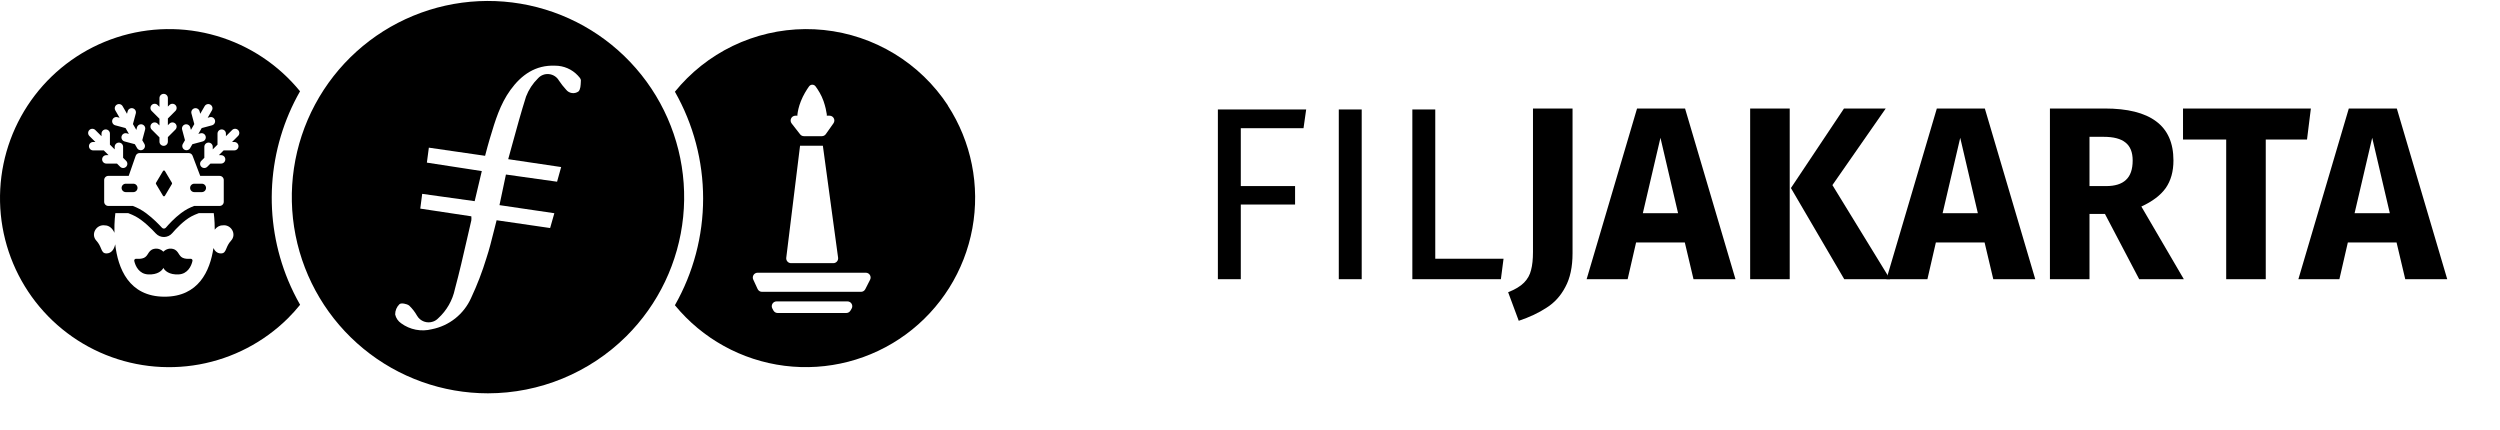
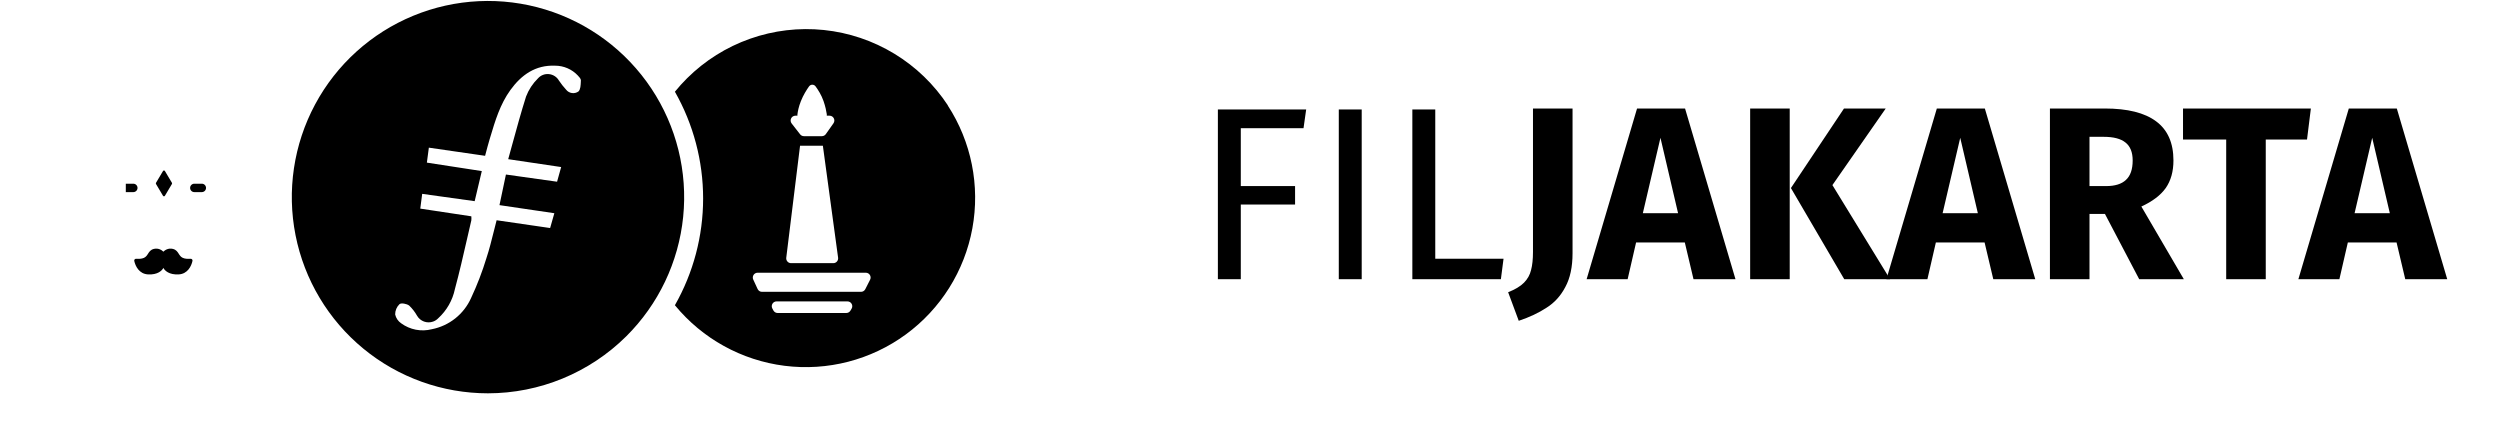
<svg xmlns="http://www.w3.org/2000/svg" width="994" height="171" viewBox="0 0 994 171" fill="none">
-   <path d="M68.36 72.69c.045.076.063.157.058.234.003.075-.015.153-.058.227l-2.792 4.696c-.081.136-.22.206-.362.21h-.027c-.141-.004-.281-.074-.362-.21l-2.792-4.696c-.045-.076-.063-.157-.058-.234-.003-.075.015-.153.058-.227l2.792-4.697c.167-.281.584-.281.751 0l2.792 4.697zM80.247 73.04H77.26c-.924 0-1.673.749-1.673 1.673 0 .924.749 1.673 1.673 1.673h2.987c.924 0 1.673-.749 1.673-1.673 0-.924-.749-1.673-1.673-1.673zM50.02 73.04h2.987c.924 0 1.673.749 1.673 1.673 0 .924-.749 1.673-1.673 1.673h-2.987c-.924 0-1.673-.749-1.673-1.673 0-.924.749-1.673 1.673-1.673zM58.81 109.099c-3.49-.216-4.977-3.261-5.428-5.362-.103-.479.285-.881.777-.852.907.055 2.099.088 3.076-.36.815-.373 1.215-1.003 1.62-1.639.495-.777.996-1.565 2.266-1.909 1.79-.485 3.266.491 3.834 1.091.568-.599 2.043-1.576 3.834-1.091 1.271.344 1.772 1.132 2.266 1.909.405.636.805 1.266 1.62 1.639.977.448 2.169.415 3.076.36.492-.029.879.373.777.852-.451 2.101-1.938 5.146-5.428 5.362-3.873.241-5.667-1.552-6.144-2.588-.477 1.036-2.271 2.829-6.144 2.588z" fill="#000" />
-   <path fill-rule="evenodd" clip-rule="evenodd" d="M108.211 73.349c-.82 13.035 1.354 26.084 6.355 38.149 1.382 3.321 2.969 6.554 4.753 9.678-1.503 1.866-3.106 3.649-4.802 5.34-9.639 9.551-21.944 15.961-35.295 18.386-13.351 2.425-27.124.752-39.506-4.799-12.382-5.551-22.794-14.72-29.866-26.301C2.778 102.221-.623 88.77.095 75.22.812 61.669 5.615 48.653 13.871 37.884c8.256-10.769 19.578-18.787 32.477-23 12.899-4.212 26.771-4.421 39.792-.599 13.02 3.822 24.578 11.495 33.155 22.011-6.473 11.344-10.265 24.018-11.084 37.053zm-44.81-34.359v3.489l-.729-.729c-.653-.653-1.712-.653-2.365 0s-.653 1.712 0 2.365l3.094 3.094v2.676l-.729-.729c-.653-.653-1.712-.653-2.365 0s-.653 1.712 0 2.365l3.094 3.094v1.697c0 .924.749 1.673 1.673 1.673.924 0 1.673-.749 1.673-1.673v-1.797l2.994-2.994c.653-.653.653-1.712 0-2.365-.653-.653-1.712-.653-2.365 0l-.628.628v-2.677l2.994-2.994c.653-.653.653-1.712 0-2.365s-1.712-.653-2.365 0l-.628.628v-3.388c0-.924-.749-1.673-1.673-1.673-.924 0-1.673.749-1.673 1.673zm-9.456 22.971c.23-.663.855-1.107 1.557-1.107h19.526c.685 0 1.298.423 1.541 1.063l3.041 8.017h7.712c.91 0 1.648.738 1.648 1.648v8.652c0 .91-.738 1.648-1.648 1.648H77.18c-.979.388-1.878.789-2.635 1.194-.882.472-1.75 1.048-2.582 1.673-2.638 1.984-4.902 4.471-6.022 5.783-.394.462-1.119.477-1.528.029-1.175-1.284-3.546-3.737-6.22-5.72-.042-.031-.084-.062-.126-.093-.852-.625-1.734-1.2-2.615-1.673-.757-.406-1.647-.807-2.61-1.194h-9.777c-.91 0-1.648-.738-1.648-1.648v-8.652c0-.91.738-1.648 1.648-1.648h8.107l2.772-7.973zm25.096 22.788c-1.135.427-2.137.859-2.916 1.276-3.082 1.651-6.188 4.979-7.638 6.679-1.689 1.98-4.763 2.06-6.542.116-1.555-1.7-4.919-5.105-8.073-6.795-.782-.419-1.771-.85-2.879-1.276H45.866s-.478 3.3-.37 7.819c-.719-1.762-2.141-2.961-3.778-2.961-3.396-.519-5.786 3.501-3.396 6.095 1.019 1.106 1.472 2.189 1.838 3.067.493 1.181.832 1.991 2.187 1.991 1.836 0 3.022-1.508 3.459-3.627 1.083 9.44 5.348 20.831 19.627 20.831 13.532 0 18.07-10.229 19.43-19.334.606 1.297 1.611 2.13 2.975 2.13 1.355 0 1.693-.81 2.187-1.991.367-.878.819-1.96 1.838-3.067 2.39-2.594 0-6.614-3.396-6.095-1.211 0-2.304.656-3.082 1.71.006-3.864-.386-6.568-.386-6.568h-5.957zm.58-39.512l1.744-3.022c.462-.8 1.485-1.074 2.285-.612.8.462 1.074 1.485.612 2.285l-1.694 2.934.858-.23c.892-.239 1.81.29 2.049 1.183.239.892-.29 1.81-1.183 2.049l-4.089 1.096-1.338 2.318.858-.23c.892-.239 1.809.29 2.049 1.183.239.892-.29 1.809-1.183 2.049l-4.089 1.096-.899 1.557c-.462.8-1.485 1.074-2.285.612-.8-.462-1.074-1.485-.612-2.285l.848-1.469-1.133-4.227c-.239-.892.29-1.81 1.183-2.049.892-.239 1.809.29 2.049 1.183l.267.996 1.338-2.318-1.133-4.227c-.239-.892.29-1.81 1.183-2.049.892-.239 1.81.29 2.049 1.183l.267.996zm12.675 6.455l-2.467 2.467v-1.031c0-.924-.749-1.673-1.673-1.673-.924 0-1.673.749-1.673 1.673v4.376l-1.893 1.893v-1.031c0-.924-.749-1.673-1.673-1.673-.924 0-1.673.749-1.673 1.673v4.376l-1.2 1.2c-.653.653-.653 1.712 0 2.365s1.712.653 2.365 0l1.271-1.271h4.234c.924 0 1.673-.749 1.673-1.673 0-.924-.749-1.673-1.673-1.673h-.889l1.893-1.893h4.234c.924 0 1.673-.749 1.673-1.673 0-.924-.749-1.673-1.673-1.673h-.888l2.396-2.396c.653-.653.653-1.712 0-2.365s-1.712-.653-2.365 0zm-51.933 2.467l-2.467-2.467c-.653-.653-1.712-.653-2.365 0s-.653 1.712 0 2.365l2.396 2.396h-.888c-.924 0-1.673.749-1.673 1.673 0 .924.749 1.673 1.673 1.673h4.234l1.893 1.893h-.889c-.924 0-1.673.749-1.673 1.673 0 .924.749 1.673 1.673 1.673h4.234l1.271 1.271c.653.653 1.712.653 2.365 0s.653-1.712 0-2.365l-1.2-1.2v-4.376c0-.924-.749-1.673-1.673-1.673-.924 0-1.673.749-1.673 1.673v1.031l-1.893-1.893v-4.376c0-.924-.749-1.673-1.673-1.673-.924 0-1.673.749-1.673 1.673v1.031zm8.388-11.943l1.744 3.021.267-.996c.239-.892 1.156-1.422 2.049-1.183.892.239 1.422 1.156 1.183 2.049l-1.133 4.227 1.338 2.318.267-.996c.239-.892 1.156-1.422 2.049-1.183.892.239 1.422 1.156 1.183 2.049l-1.133 4.227.848 1.469c.462.8.188 1.823-.612 2.285-.8.462-1.823.188-2.285-.612l-.899-1.557-4.089-1.096c-.892-.239-1.422-1.156-1.183-2.049.239-.892 1.156-1.422 2.049-1.183l.858.23-1.338-2.318-4.089-1.096c-.892-.239-1.422-1.156-1.183-2.049.239-.892 1.156-1.422 2.049-1.183l.858.23-1.694-2.934c-.462-.8-.188-1.823.612-2.285.8-.462 1.823-.188 2.285.612z" fill="#000" />
+   <path d="M68.36 72.69c.045.076.063.157.058.234.003.075-.015.153-.058.227l-2.792 4.696c-.081.136-.22.206-.362.21h-.027c-.141-.004-.281-.074-.362-.21l-2.792-4.696c-.045-.076-.063-.157-.058-.234-.003-.075.015-.153.058-.227l2.792-4.697c.167-.281.584-.281.751 0l2.792 4.697zM80.247 73.04H77.26c-.924 0-1.673.749-1.673 1.673 0 .924.749 1.673 1.673 1.673h2.987c.924 0 1.673-.749 1.673-1.673 0-.924-.749-1.673-1.673-1.673zM50.02 73.04h2.987c.924 0 1.673.749 1.673 1.673 0 .924-.749 1.673-1.673 1.673h-2.987zM58.81 109.099c-3.49-.216-4.977-3.261-5.428-5.362-.103-.479.285-.881.777-.852.907.055 2.099.088 3.076-.36.815-.373 1.215-1.003 1.62-1.639.495-.777.996-1.565 2.266-1.909 1.79-.485 3.266.491 3.834 1.091.568-.599 2.043-1.576 3.834-1.091 1.271.344 1.772 1.132 2.266 1.909.405.636.805 1.266 1.62 1.639.977.448 2.169.415 3.076.36.492-.029.879.373.777.852-.451 2.101-1.938 5.146-5.428 5.362-3.873.241-5.667-1.552-6.144-2.588-.477 1.036-2.271 2.829-6.144 2.588z" fill="#000" />
  <path fill-rule="evenodd" clip-rule="evenodd" d="M144.507 138.651c13.951 11.462 31.446 17.73 49.502 17.733 20.6-.019 40.361-8.165 54.99-22.668 12.808-12.726 20.805-29.502 22.626-47.466 1.821-17.964-2.647-36.003-12.641-51.041-9.994-15.038-24.896-26.142-42.164-31.419-17.267-5.277-35.831-4.401-52.524 2.481-16.693 6.881-30.482 19.341-39.014 35.254-8.533 15.913-11.281 34.293-7.775 52.005 3.506 17.712 13.048 33.66 27 45.122zm76.984-66.401l-20.334-2.86c-.855 4.118-1.65 7.87-2.566 12.171l21.813 3.214c-.067.237-.134.472-.2.706-.488 1.733-.958 3.397-1.475 5.184l-21.275-3.092c-.394 1.503-.767 2.998-1.137 4.483-.891 3.574-1.768 7.095-2.907 10.547-1.656 5.435-3.698 10.743-6.11 15.886-1.415 3.166-3.57 5.946-6.283 8.104-2.714 2.159-5.907 3.634-9.31 4.3-2.084.537-4.262.604-6.376.196-2.113-.408-4.109-1.28-5.844-2.555-1.206-.821-2.054-2.07-2.371-3.495-.007-.768.143-1.53.441-2.239.299-.708.739-1.348 1.295-1.879.708-.562 2.859-.146 3.824.562 1.241 1.186 2.3 2.549 3.141 4.045.622 1.074 1.601 1.896 2.767 2.322 1.165.427 2.443.431 3.612.012.775-.273 1.474-.725 2.041-1.32 3.378-3.08 5.699-7.146 6.635-11.621 1.78-6.598 3.322-13.342 4.859-20.066.553-2.416 1.104-4.83 1.666-7.233.049-.537.049-1.077 0-1.613L167.1 82.943c.231-1.69.417-3.163.643-4.955.037-.294.075-.597.115-.911l20.871 2.908c.954-3.947 1.87-7.821 2.835-11.963l-21.837-3.361c.129-1.014.26-1.995.391-2.976.132-.981.263-1.961.391-2.975l22.363 3.238c.061-.233.122-.463.182-.692.515-1.957.994-3.774 1.541-5.602.115-.383.229-.765.344-1.148 1.954-6.535 3.904-13.054 8.002-18.722 4.338-6 9.972-10.008 17.78-9.666 1.69-.002 3.362.344 4.914 1.014 1.551.67 2.948 1.652 4.105 2.884.537.562 1.222 1.295 1.222 1.906-.008.163-.015.332-.022.505-.057 1.453-.125 3.157-.944 3.943-.748.532-1.671.757-2.58.63-.909-.127-1.735-.598-2.308-1.314-1.053-1.147-2.017-2.373-2.884-3.666-.405-.708-.975-1.308-1.662-1.748-.686-.447-1.47-.723-2.285-.806-.813-.088-1.637.02-2.4.316-.763.295-1.444.77-1.987 1.383-2.075 2.036-3.688 4.495-4.729 7.21-1.99 6.286-3.751 12.713-5.553 19.292-.51 1.862-1.024 3.737-1.547 5.624l21.055 3.128c-.105.376-.208.743-.31 1.106-.442 1.572-.858 3.055-1.315 4.723z" fill="#000" />
  <path fill-rule="evenodd" clip-rule="evenodd" d="M355.604 21.366c8.526 5.185 15.793 12.2 21.275 20.538l-.048.025c9.384 14.43 12.886 31.905 9.786 48.837-3.1 16.932-12.567 32.033-26.455 42.201-13.888 10.169-31.144 14.632-48.221 12.473-17.077-2.159-32.678-10.776-43.599-24.081 7.354-12.937 11.22-27.564 11.22-42.446 0-14.882-3.866-29.508-11.22-42.446 1.514-1.863 3.125-3.646 4.827-5.34 7.079-7.032 15.634-12.403 25.044-15.724 9.41-3.321 19.441-4.508 29.367-3.477 9.925 1.032 19.497 4.256 28.024 9.441zm-31.322 12.988c-.676-.916-1.978-.894-2.635.036-.956 1.353-2.251 3.412-3.199 5.789-.898 2.252-1.258 4.133-1.398 5.405-.016.144-.013.284.008.417h-.782c-1.596 0-2.493 1.837-1.511 3.095l3.362 4.31c.363.466.921.738 1.511.738h7.145c.623 0 1.207-.303 1.566-.811l3.042-4.31c.896-1.27-.012-3.022-1.566-3.022h-1.099c.033-.174.039-.358.012-.549-.18-1.268-.548-3.098-1.303-5.272-.832-2.398-2.157-4.473-3.153-5.825zm8.946 68.104c.156 1.15-.738 2.175-1.9 2.175h-16.81c-1.152 0-2.043-1.008-1.903-2.151l5.483-44.538h9.074l6.056 44.514zm-31.997 5.975c-1.398 0-2.326 1.45-1.74 2.72l1.74 3.767c.313.679.992 1.114 1.74 1.114h39.36c.721 0 1.382-.406 1.709-1.049l1.913-3.767c.648-1.275-.279-2.785-1.709-2.785h-43.013zm5.852 14.225c-.686-1.277.239-2.824 1.688-2.824h28.178c1.484 0 2.405 1.615 1.65 2.892l-.463.782c-.345.583-.972.94-1.649.94h-27.295c-.706 0-1.354-.387-1.688-1.008l-.421-.782z" fill="#000" />
  <path d="M484.229 111.001V43.532h35.105l-1.055 7.442h-24.938v23.012h21.581v7.344h-21.581v29.671h-9.112zM541.415 43.532v67.469h-9.112V43.532h9.112zM570.662 43.532v59.341h27.145l-1.055 8.128H561.55V43.532h9.112zM625.244 100.719c0 5.418-.959 9.89-2.878 13.416-1.854 3.525-4.348 6.267-7.481 8.225-3.07 2.024-6.746 3.754-11.031 5.19l-4.22-11.359c2.814-1.11 4.924-2.383 6.33-3.819 1.407-1.436 2.334-3.101 2.782-4.994.512-1.893.767-4.309.767-7.247V43.14h15.731v57.579zM673.335 111.001l-3.453-14.591h-19.375l-3.357 14.591h-16.306L650.89 43.14h19.088l20.047 67.861h-16.69zm-20.143-26.244h14.004l-7.002-29.965-7.002 29.965zM711.591 43.14v67.861H695.86V43.14h15.731zm38.175 0l-21.198 30.454 22.924 37.407h-18.224L712.07 74.769 733.172 43.14h16.594z" fill="#000" />
  <path d="M792.527 111.001l-3.453-14.591h-19.375l-3.358 14.591h-16.305l20.046-67.861h19.088l20.046 67.861h-16.689zm-20.143-26.244h14.004l-7.002-29.965-7.002 29.965zM836.921 85.051h-6.138v25.95h-15.731V43.14h21.774c9.08 0 15.89 1.697 20.43 5.092 4.604 3.395 6.906 8.585 6.906 15.57 0 4.374-1.023 8.03-3.069 10.967-2.047 2.872-5.276 5.321-9.688 7.344l16.881 28.887h-17.744l-13.621-25.95zm-6.138-11.065h6.618c3.517 0 6.139-.816 7.865-2.448 1.791-1.632 2.686-4.211 2.686-7.736 0-3.264-.959-5.647-2.878-7.149-1.854-1.501-4.732-2.252-8.632-2.252h-5.659v19.585zM918.802 43.14l-1.535 12.338h-16.402v55.523h-15.73V55.478h-17.169V43.14h50.836zM956.328 111.001l-3.453-14.591h-19.376l-3.357 14.591h-16.306l20.047-67.861h19.088l20.046 67.861h-16.689zm-20.143-26.244h14.004l-7.002-29.965-7.002 29.965z" fill="#000" />
</svg>